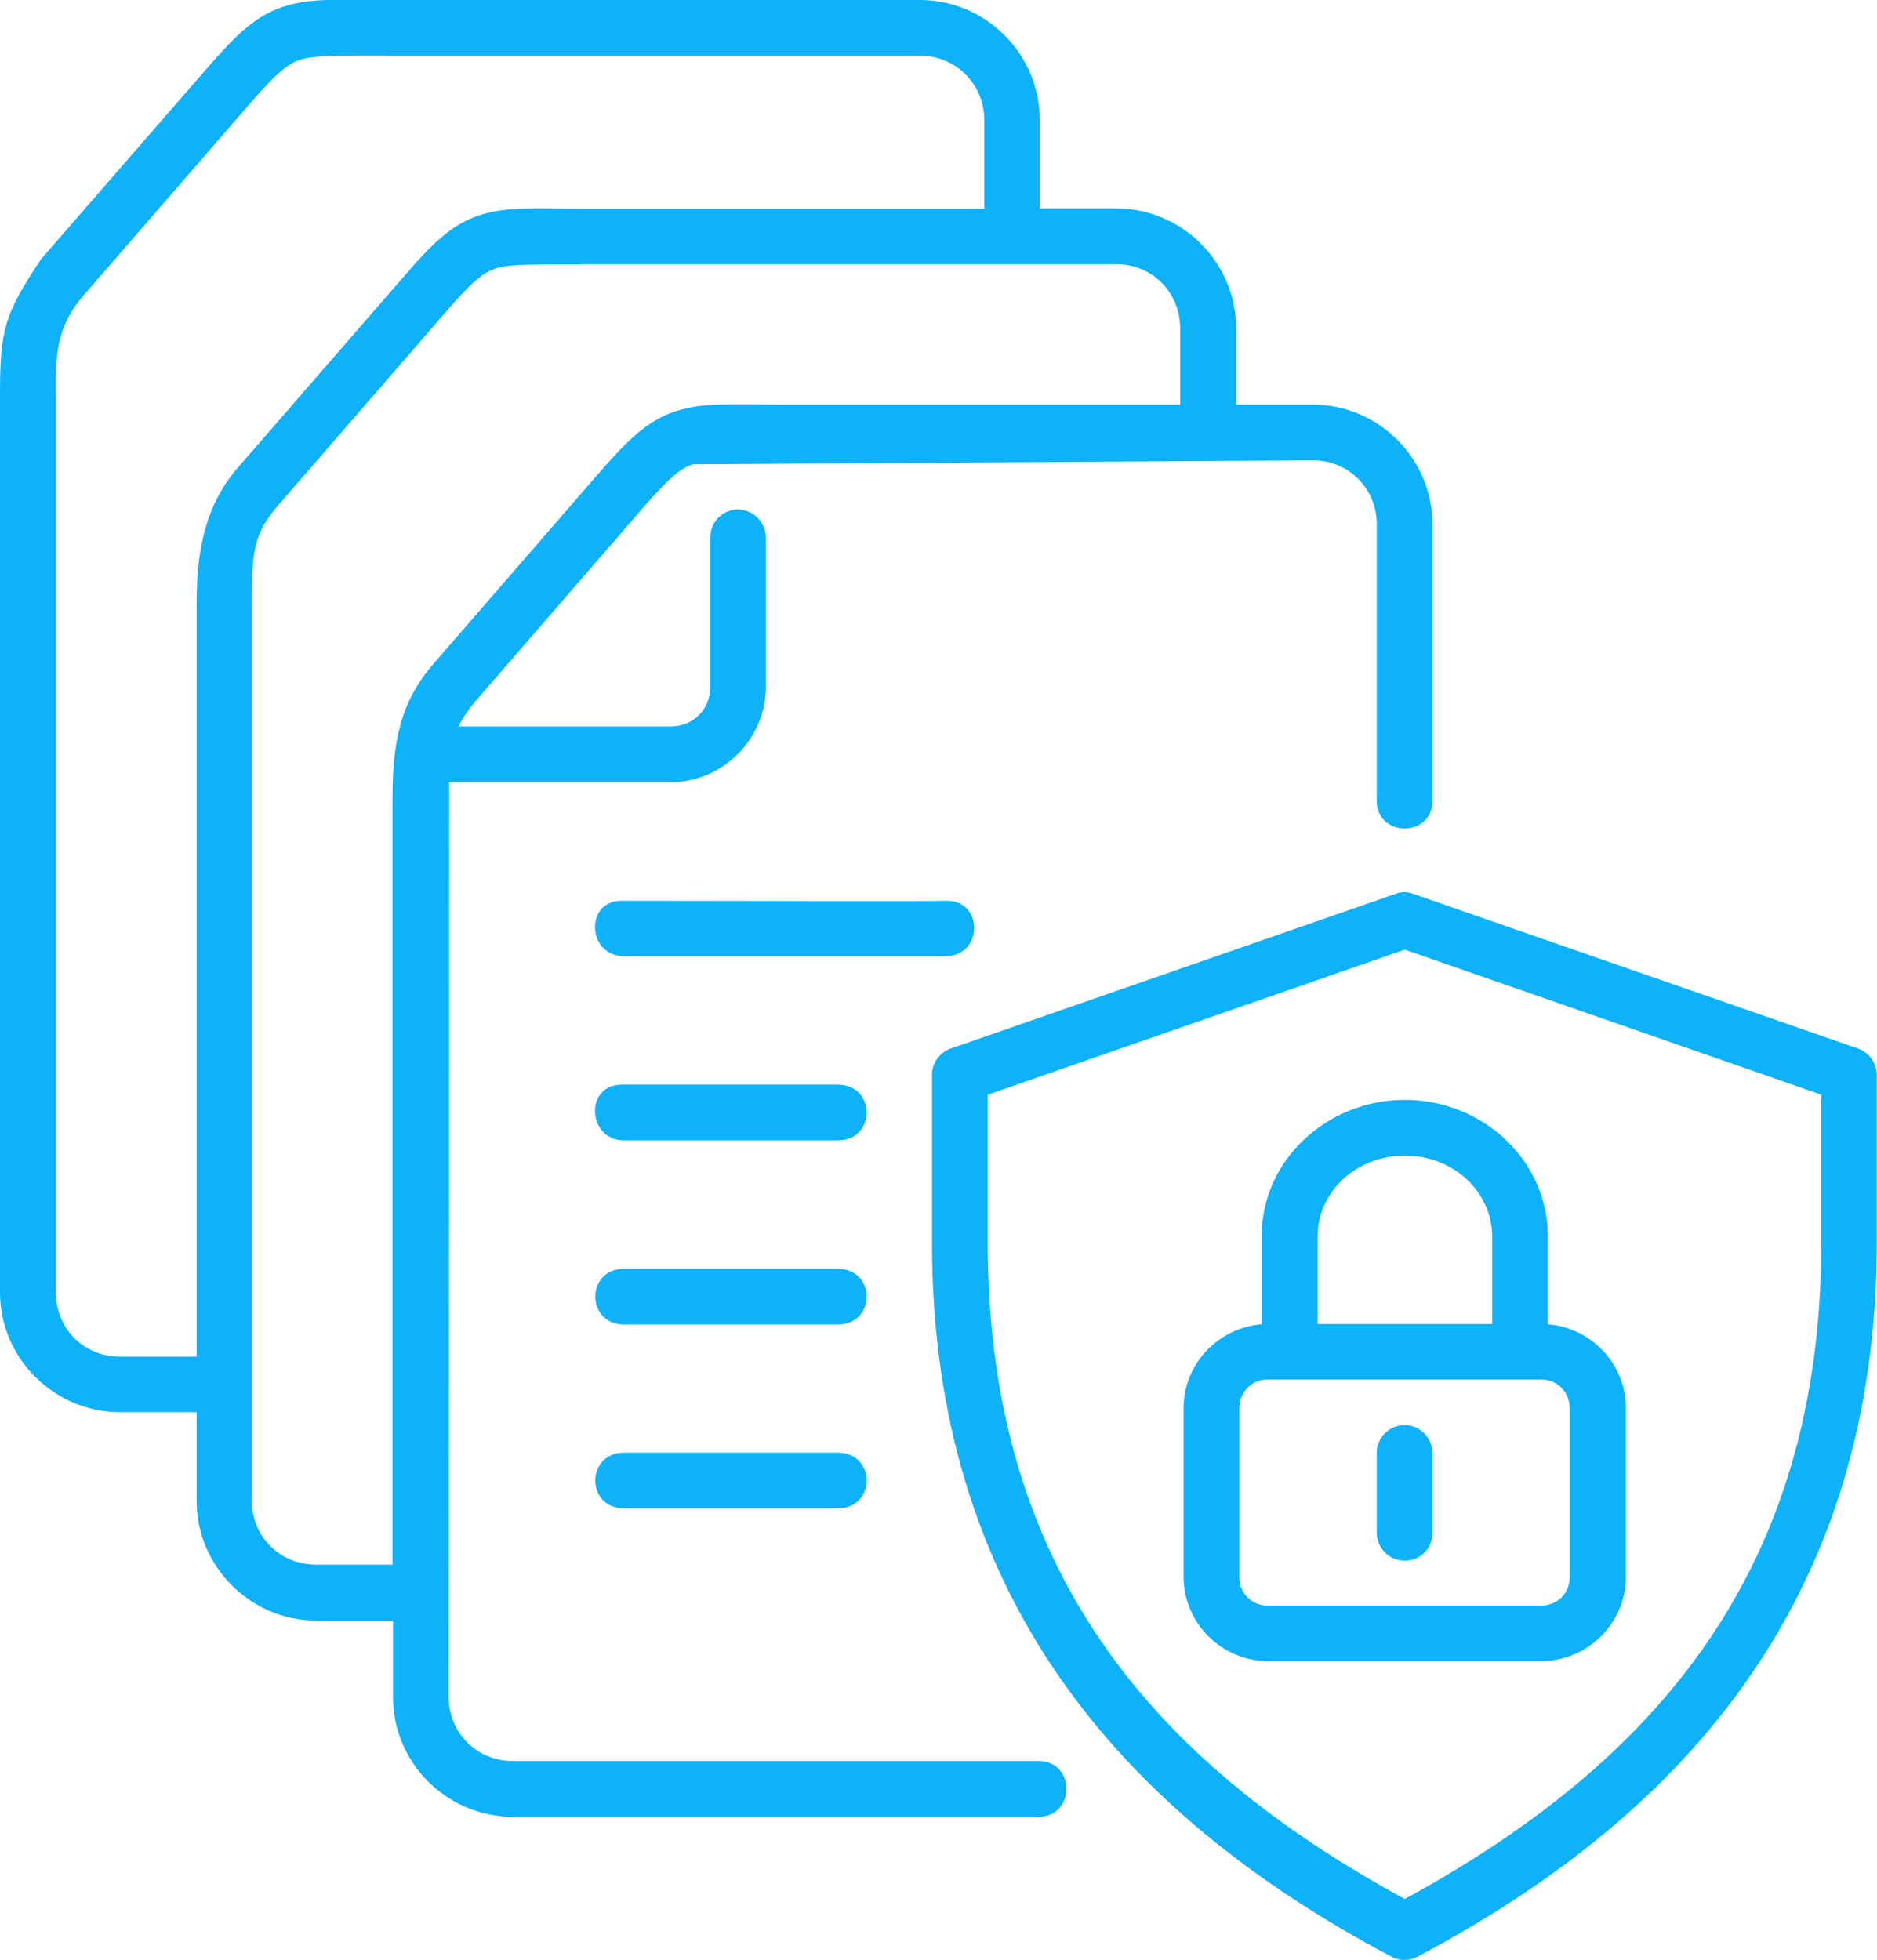
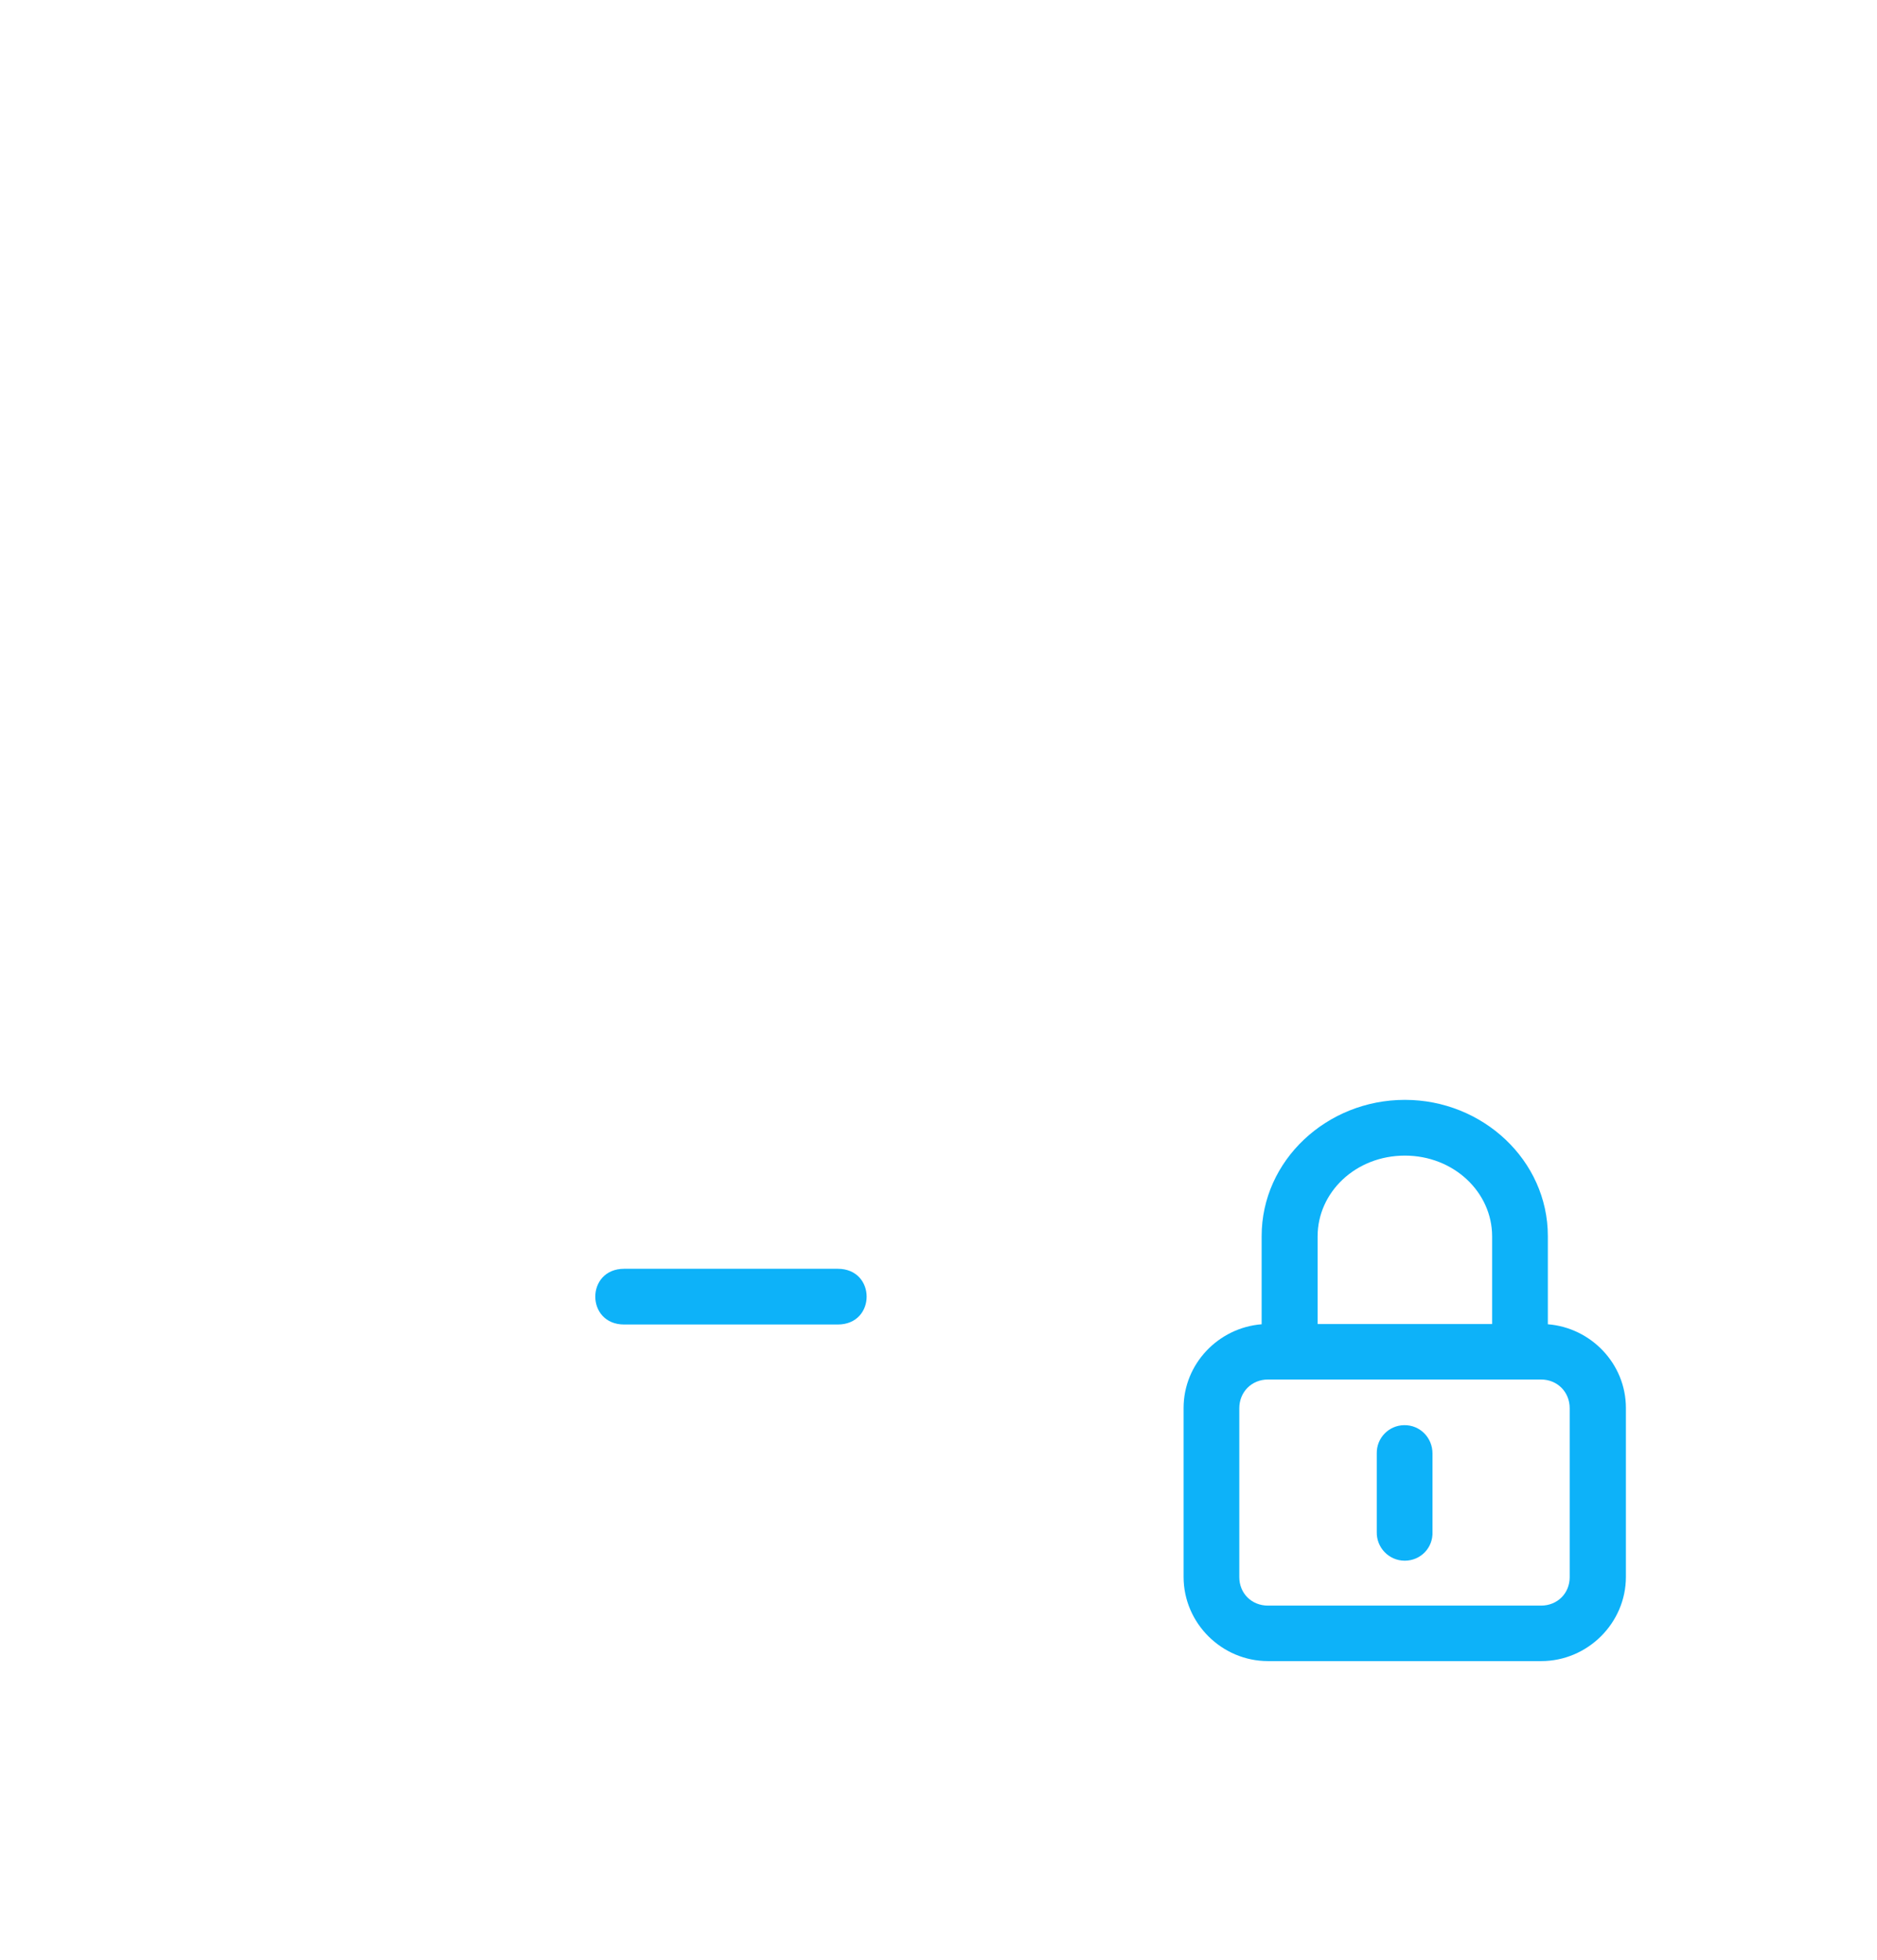
<svg xmlns="http://www.w3.org/2000/svg" id="b" viewBox="0 0 76.47 79.83">
  <defs>
    <style>.d{fill-rule:evenodd;}.d,.e{fill:#0db2f9;stroke-width:0px;}</style>
  </defs>
  <g id="c">
-     <path class="d" d="M23.68,10.76h21.8c1.46,0,2.6,1.15,2.6,2.61v3.11h-16.4c-.97,0-1.72-.02-2.39,0-.66.02-1.22.09-1.79.28-1.14.38-1.94,1.18-3.11,2.52l-6.73,7.76c-1.38,1.58-1.67,3.26-1.67,5.51v31.18h-3.12c-1.46,0-2.61-1.14-2.61-2.6V24.56c0-2.13.08-2.84,1.11-4.02l6.73-7.76c1.12-1.3,1.58-1.68,2.11-1.85.52-.17,1.49-.16,3.46-.16ZM15.69,2.27h21.79c1.46,0,2.62,1.15,2.62,2.62v3.61h-16.41c-1.93,0-3.02-.1-4.16.27-1.14.37-1.95,1.18-3.11,2.53l-6.74,7.76c-1.44,1.66-1.67,3.7-1.67,5.52v30.68h-3.12c-1.47,0-2.61-1.14-2.61-2.6V16.08c0-1.35-.08-2.66,1.11-4.03l6.74-7.77c1.12-1.29,1.58-1.68,2.11-1.85.52-.17,1.48-.17,3.46-.17ZM13.31,0c-.66.02-1.22.09-1.79.28-1.14.38-1.94,1.18-3.11,2.53L1.67,10.56c-1.48,2.24-1.67,2.82-1.67,5.52v36.56c0,2.68,2.2,4.88,4.89,4.88h3.12v3.61c0,2.68,2.2,4.88,4.88,4.88h3.12v3.11c0,2.68,2.19,4.88,4.88,4.88h21.44c1.49-.02,1.49-2.25,0-2.27h-21.44c-1.46,0-2.61-1.14-2.61-2.61l.02-37.26h9.02c2.12,0,3.88-1.75,3.88-3.88v-6.08c0-.64-.52-1.15-1.15-1.15-.62.01-1.12.52-1.11,1.15v6.08c0,.91-.7,1.61-1.61,1.61h-8.65c.17-.34.39-.68.72-1.06l6.73-7.77c1.12-1.29,1.58-1.68,2.1-1.85l25.26-.16c1.46,0,2.6,1.15,2.6,2.61v11.23c-.03,1.54,2.3,1.54,2.27,0v-11.23c0-2.68-2.19-4.88-4.88-4.88h-3.12v-3.11c0-2.68-2.2-4.88-4.88-4.88h-3.12v-3.61C42.36,2.2,40.16,0,37.48,0c-7.98,0-16.3,0-24.17,0Z" />
-     <path class="e" d="M57.23,38.68l16.97,5.91v6.03c0,13.3-6.68,21.12-16.97,26.73-10.3-5.61-16.99-13.43-16.99-26.73v-6.03l16.99-5.91ZM56.85,36.41l-18.12,6.3c-.45.16-.76.59-.76,1.07v6.84c0,14.33,7.66,23.23,18.72,29.08.33.18.73.18,1.06,0,11.06-5.86,18.71-14.75,18.71-29.08v-6.84c0-.48-.31-.91-.76-1.07l-18.12-6.3c-.26-.1-.48-.09-.74,0Z" />
    <path class="d" d="M51.66,56.19h11.12c.67,0,1.17.51,1.17,1.17v6.88c0,.66-.5,1.16-1.17,1.16h-11.12c-.67,0-1.17-.5-1.17-1.16v-6.88c0-.66.5-1.17,1.17-1.17ZM57.23,47.07c2.01,0,3.56,1.5,3.56,3.29v3.57h-7.11v-3.57c0-1.79,1.54-3.29,3.56-3.29ZM57.23,44.8c-3.17,0-5.83,2.46-5.83,5.55v3.59c-1.76.14-3.18,1.61-3.18,3.41v6.88c0,1.89,1.56,3.43,3.44,3.43h11.13c1.89,0,3.45-1.55,3.45-3.43v-6.88c0-1.8-1.42-3.27-3.18-3.41v-3.59c0-3.09-2.66-5.55-5.82-5.55Z" />
    <path class="e" d="M57.2,58.05c-.62.01-1.12.52-1.11,1.15v3.19c-.02.64.49,1.18,1.14,1.18s1.16-.53,1.13-1.18v-3.19c0-.64-.51-1.16-1.15-1.15Z" />
-     <path class="e" d="M25.32,44.18c-1.51,0-1.4,2.27.11,2.27h8.7c1.57,0,1.57-2.27,0-2.27h-8.81Z" />
    <path class="e" d="M25.43,51.68c-1.57,0-1.57,2.27,0,2.27h8.7c1.57,0,1.57-2.27,0-2.27h-8.7Z" />
-     <path class="e" d="M25.43,59.17c-1.57,0-1.57,2.27,0,2.27h8.7c1.57,0,1.57-2.27,0-2.27h-8.7Z" />
-     <path class="e" d="M25.32,36.69c-1.51,0-1.4,2.26.11,2.26h13.08c1.57,0,1.57-2.33,0-2.26-.76.03-8.8,0-13.19,0Z" />
  </g>
</svg>